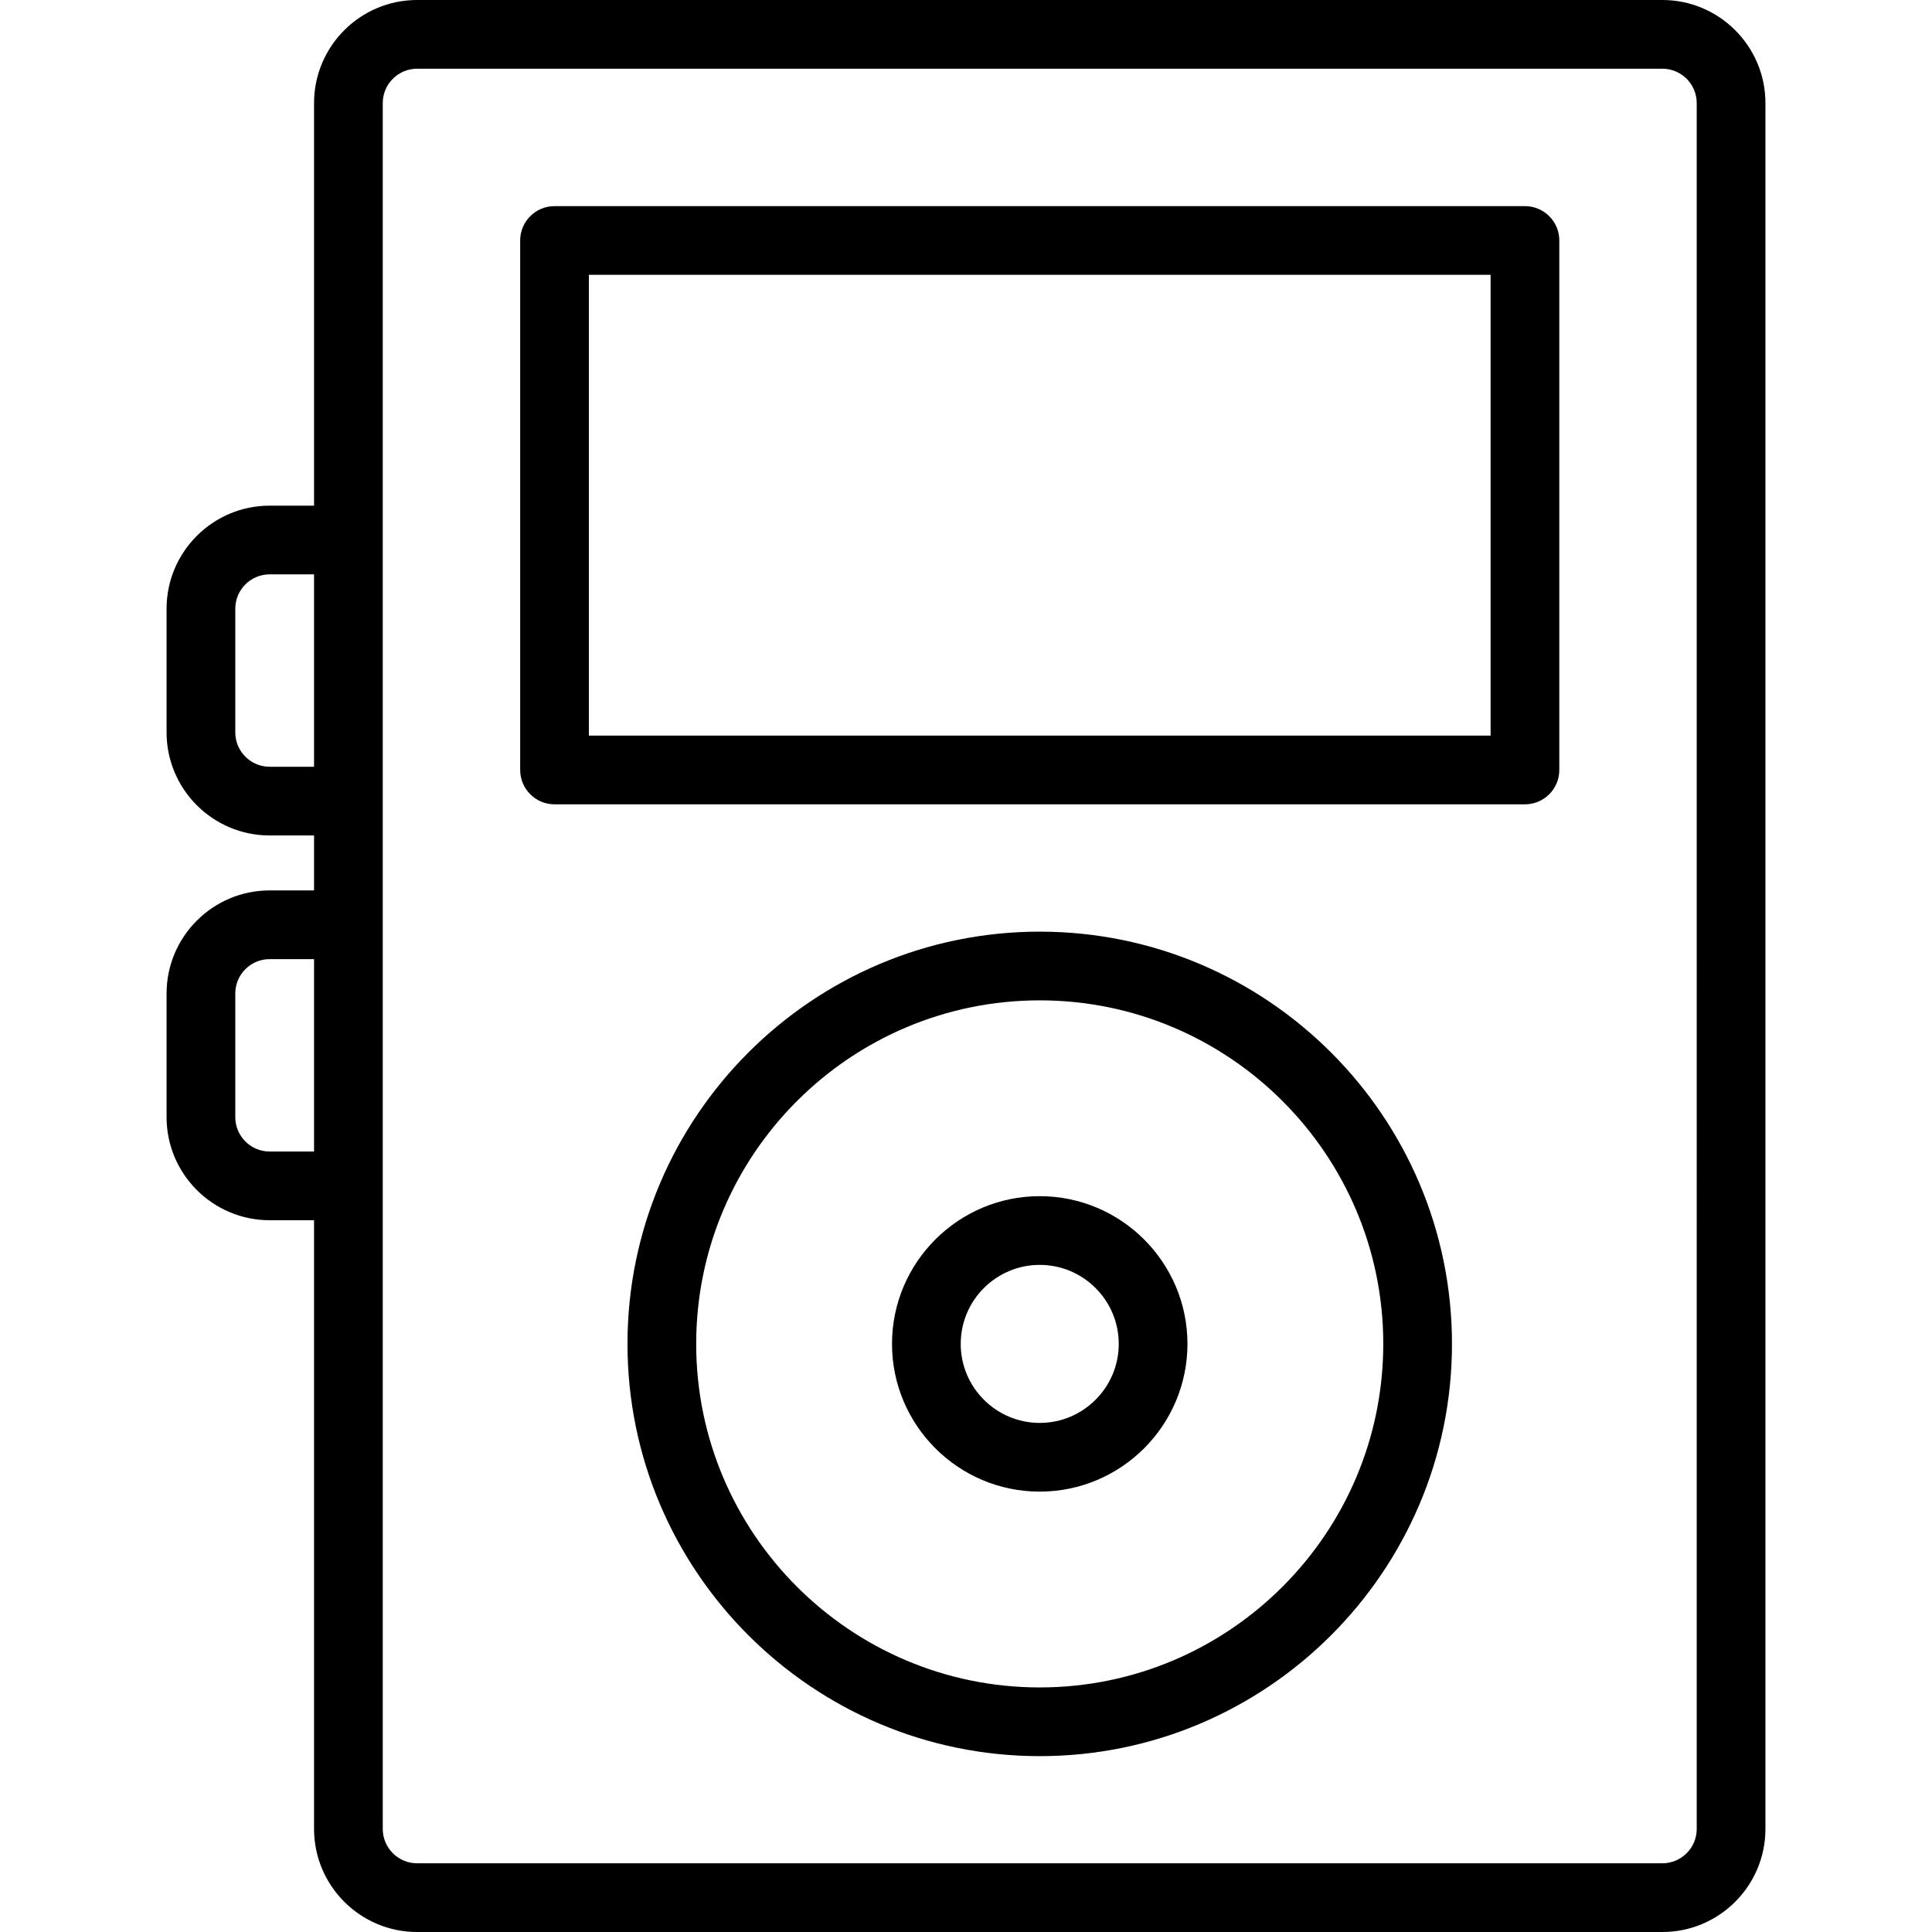
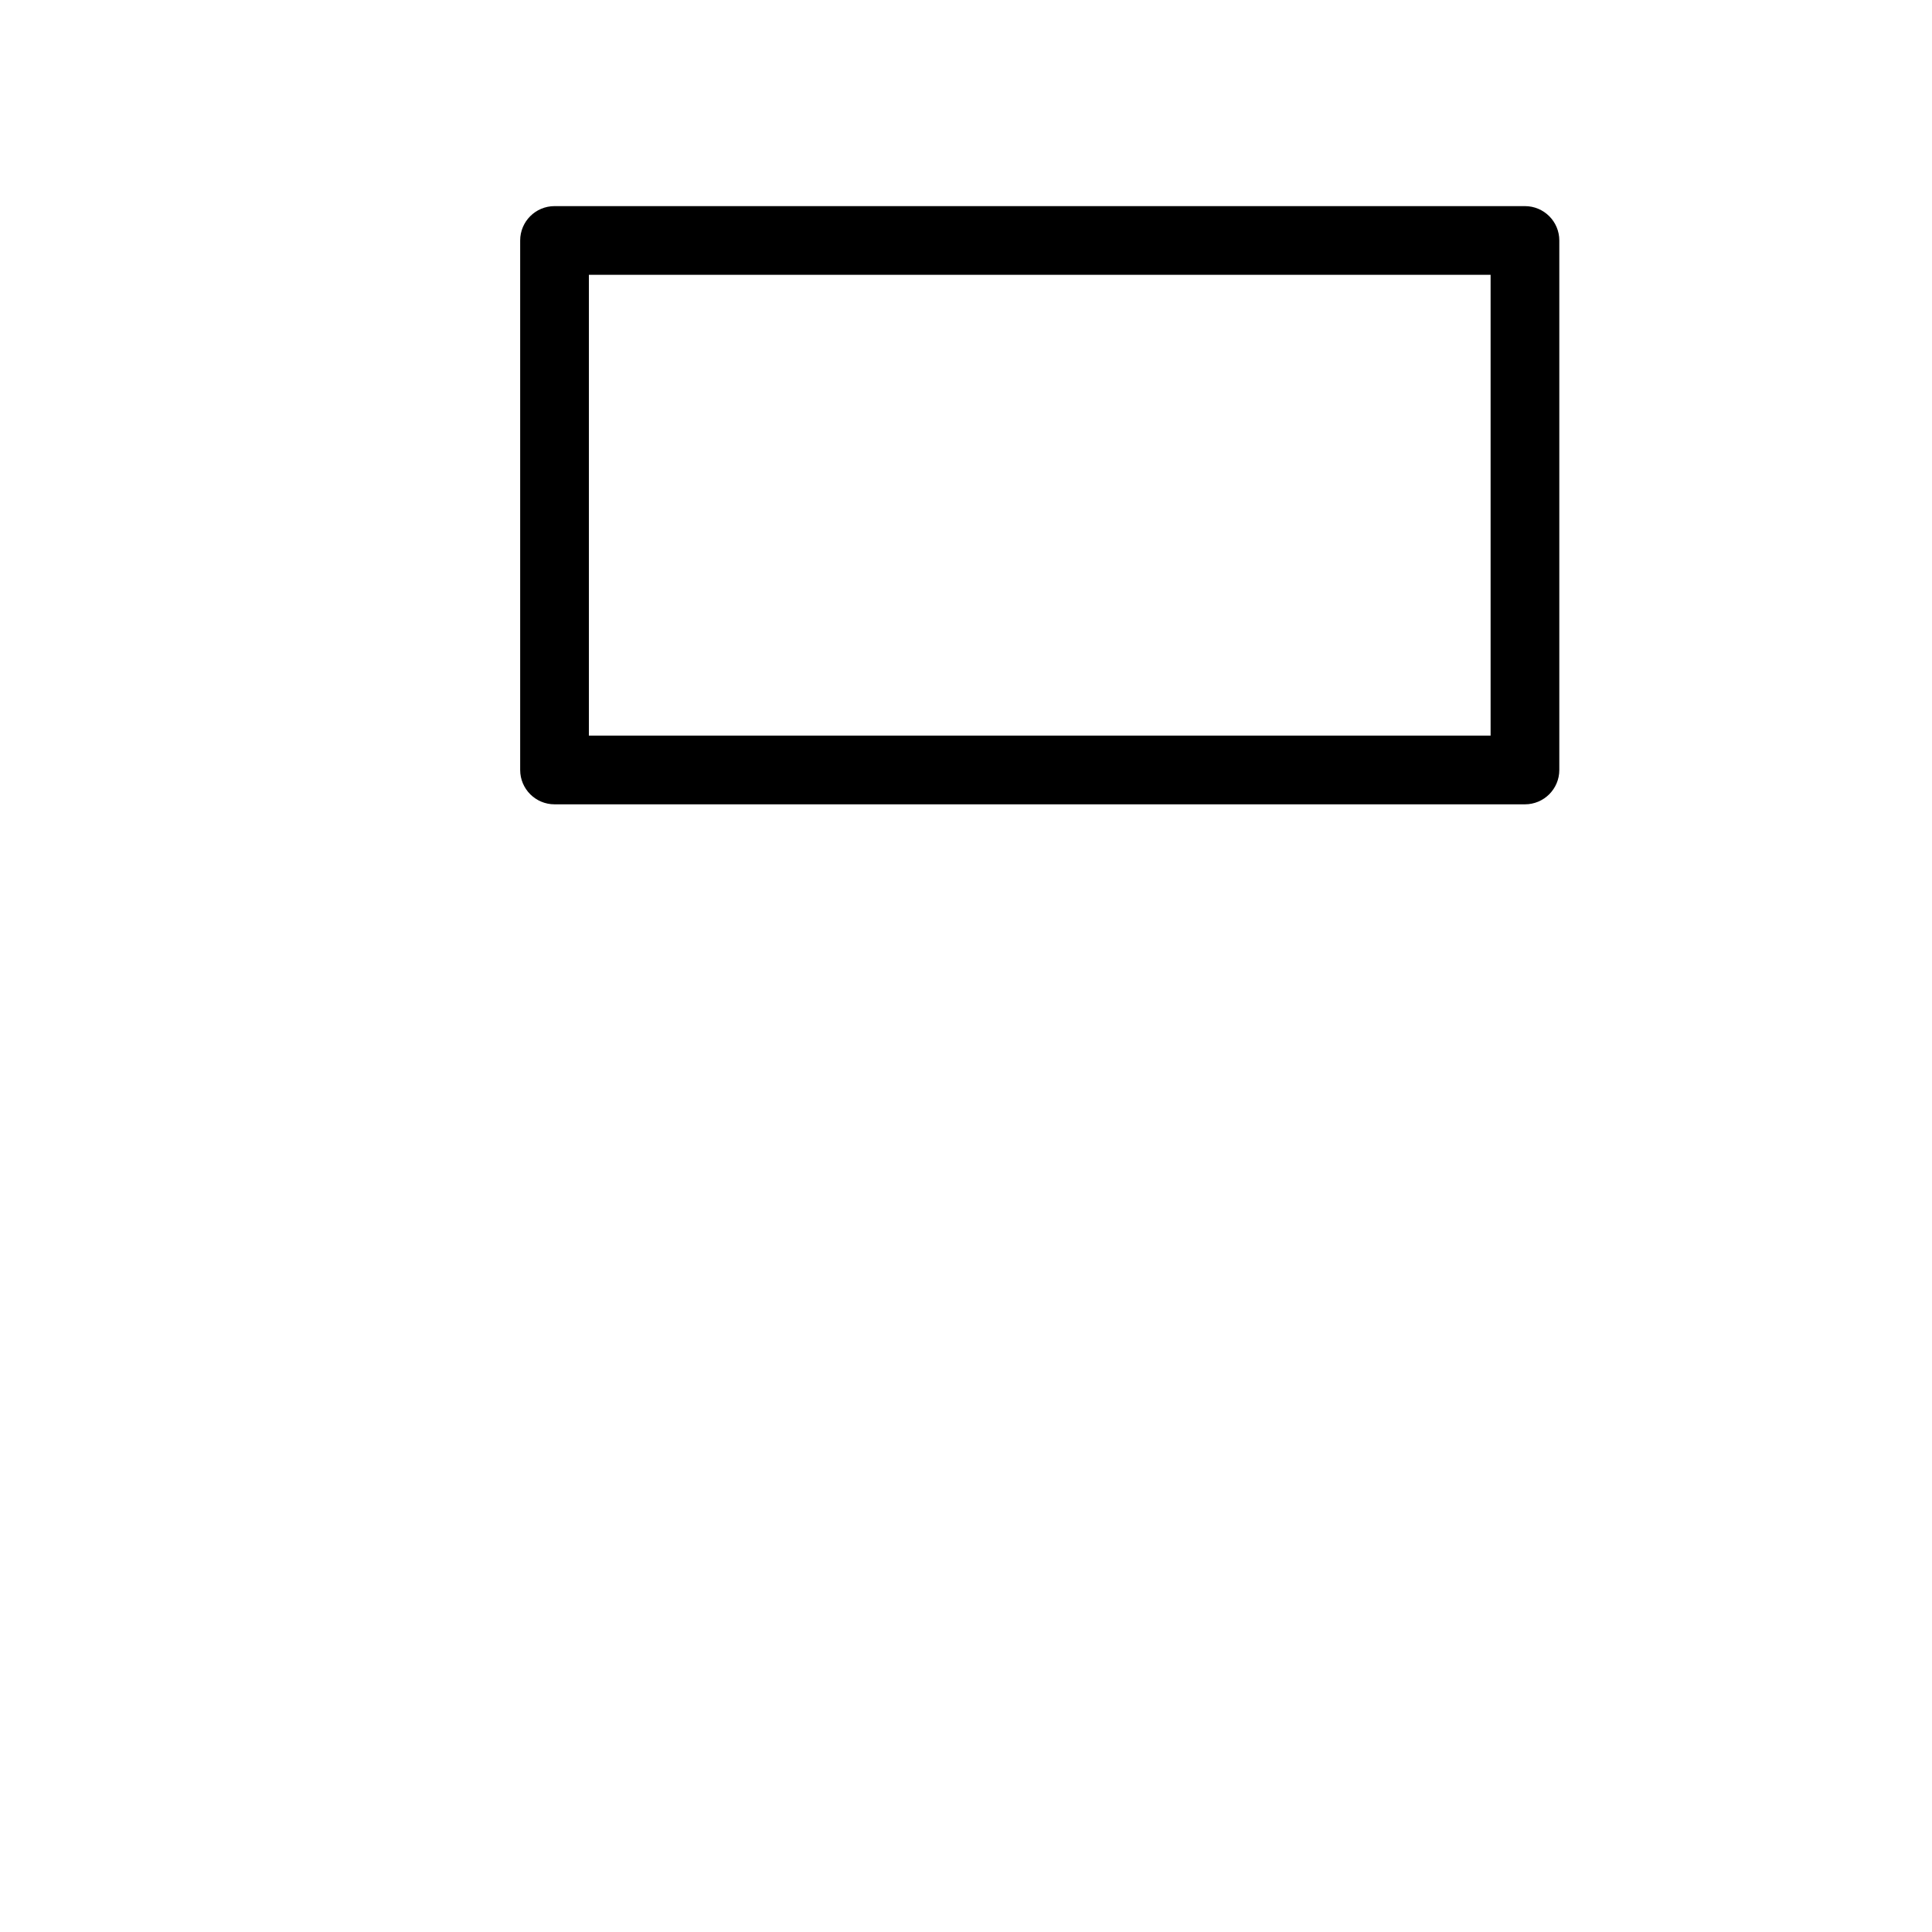
<svg xmlns="http://www.w3.org/2000/svg" fill="#000000" height="800px" width="800px" version="1.1" id="Layer_1" viewBox="0 0 281.19 281.19" xml:space="preserve">
  <g>
    <g>
      <g>
-         <path d="M241.947,0H60.708c-8.271,0-15,6.729-15,15v58.595h-6.464c-8.271,0-15,6.729-15,15v18c0,8.271,6.729,15,15,15h6.464v8     h-6.464c-8.271,0-15,6.729-15,15v18c0,8.271,6.729,15,15,15h6.464v88.595c0,8.271,6.729,15,15,15h181.239c8.271,0,15-6.729,15-15     V15C256.947,6.729,250.218,0,241.947,0z M45.708,167.595h-6.464c-2.757,0-5-2.243-5-5v-18c0-2.757,2.243-5,5-5h6.464V167.595z      M45.708,111.595h-6.464c-2.757,0-5-2.243-5-5v-18c0-2.757,2.243-5,5-5h6.464V111.595z M246.947,266.19c0,2.757-2.243,5-5,5     H60.708c-2.757,0-5-2.243-5-5v-93.595v-38v-18v-38V15c0-2.757,2.243-5,5-5h181.239c2.757,0,5,2.243,5,5V266.19z" />
        <path d="M221.947,30H80.708c-2.761,0-5,2.239-5,5v77.064c0,2.761,2.239,5,5,5h141.239c2.762,0,5-2.239,5-5V35     C226.947,32.239,224.708,30,221.947,30z M216.947,107.064H85.708V40h131.239V107.064z" />
-         <path d="M151.326,135.595c-33.084,0-60,26.916-60,60c0,33.084,26.916,60,60,60c33.084,0,60-26.916,60-60     C211.326,162.511,184.41,135.595,151.326,135.595z M151.326,245.595c-27.57,0-50-22.43-50-50s22.43-50,50-50s50,22.43,50,50     S178.897,245.595,151.326,245.595z" />
-         <path d="M151.326,174.095c-11.855,0-21.5,9.645-21.5,21.5c0,11.855,9.645,21.5,21.5,21.5c11.855,0,21.5-9.645,21.5-21.5     C172.826,183.74,163.182,174.095,151.326,174.095z M151.326,207.095c-6.341,0-11.5-5.159-11.5-11.5s5.159-11.5,11.5-11.5     s11.5,5.159,11.5,11.5S157.667,207.095,151.326,207.095z" />
      </g>
    </g>
  </g>
</svg>